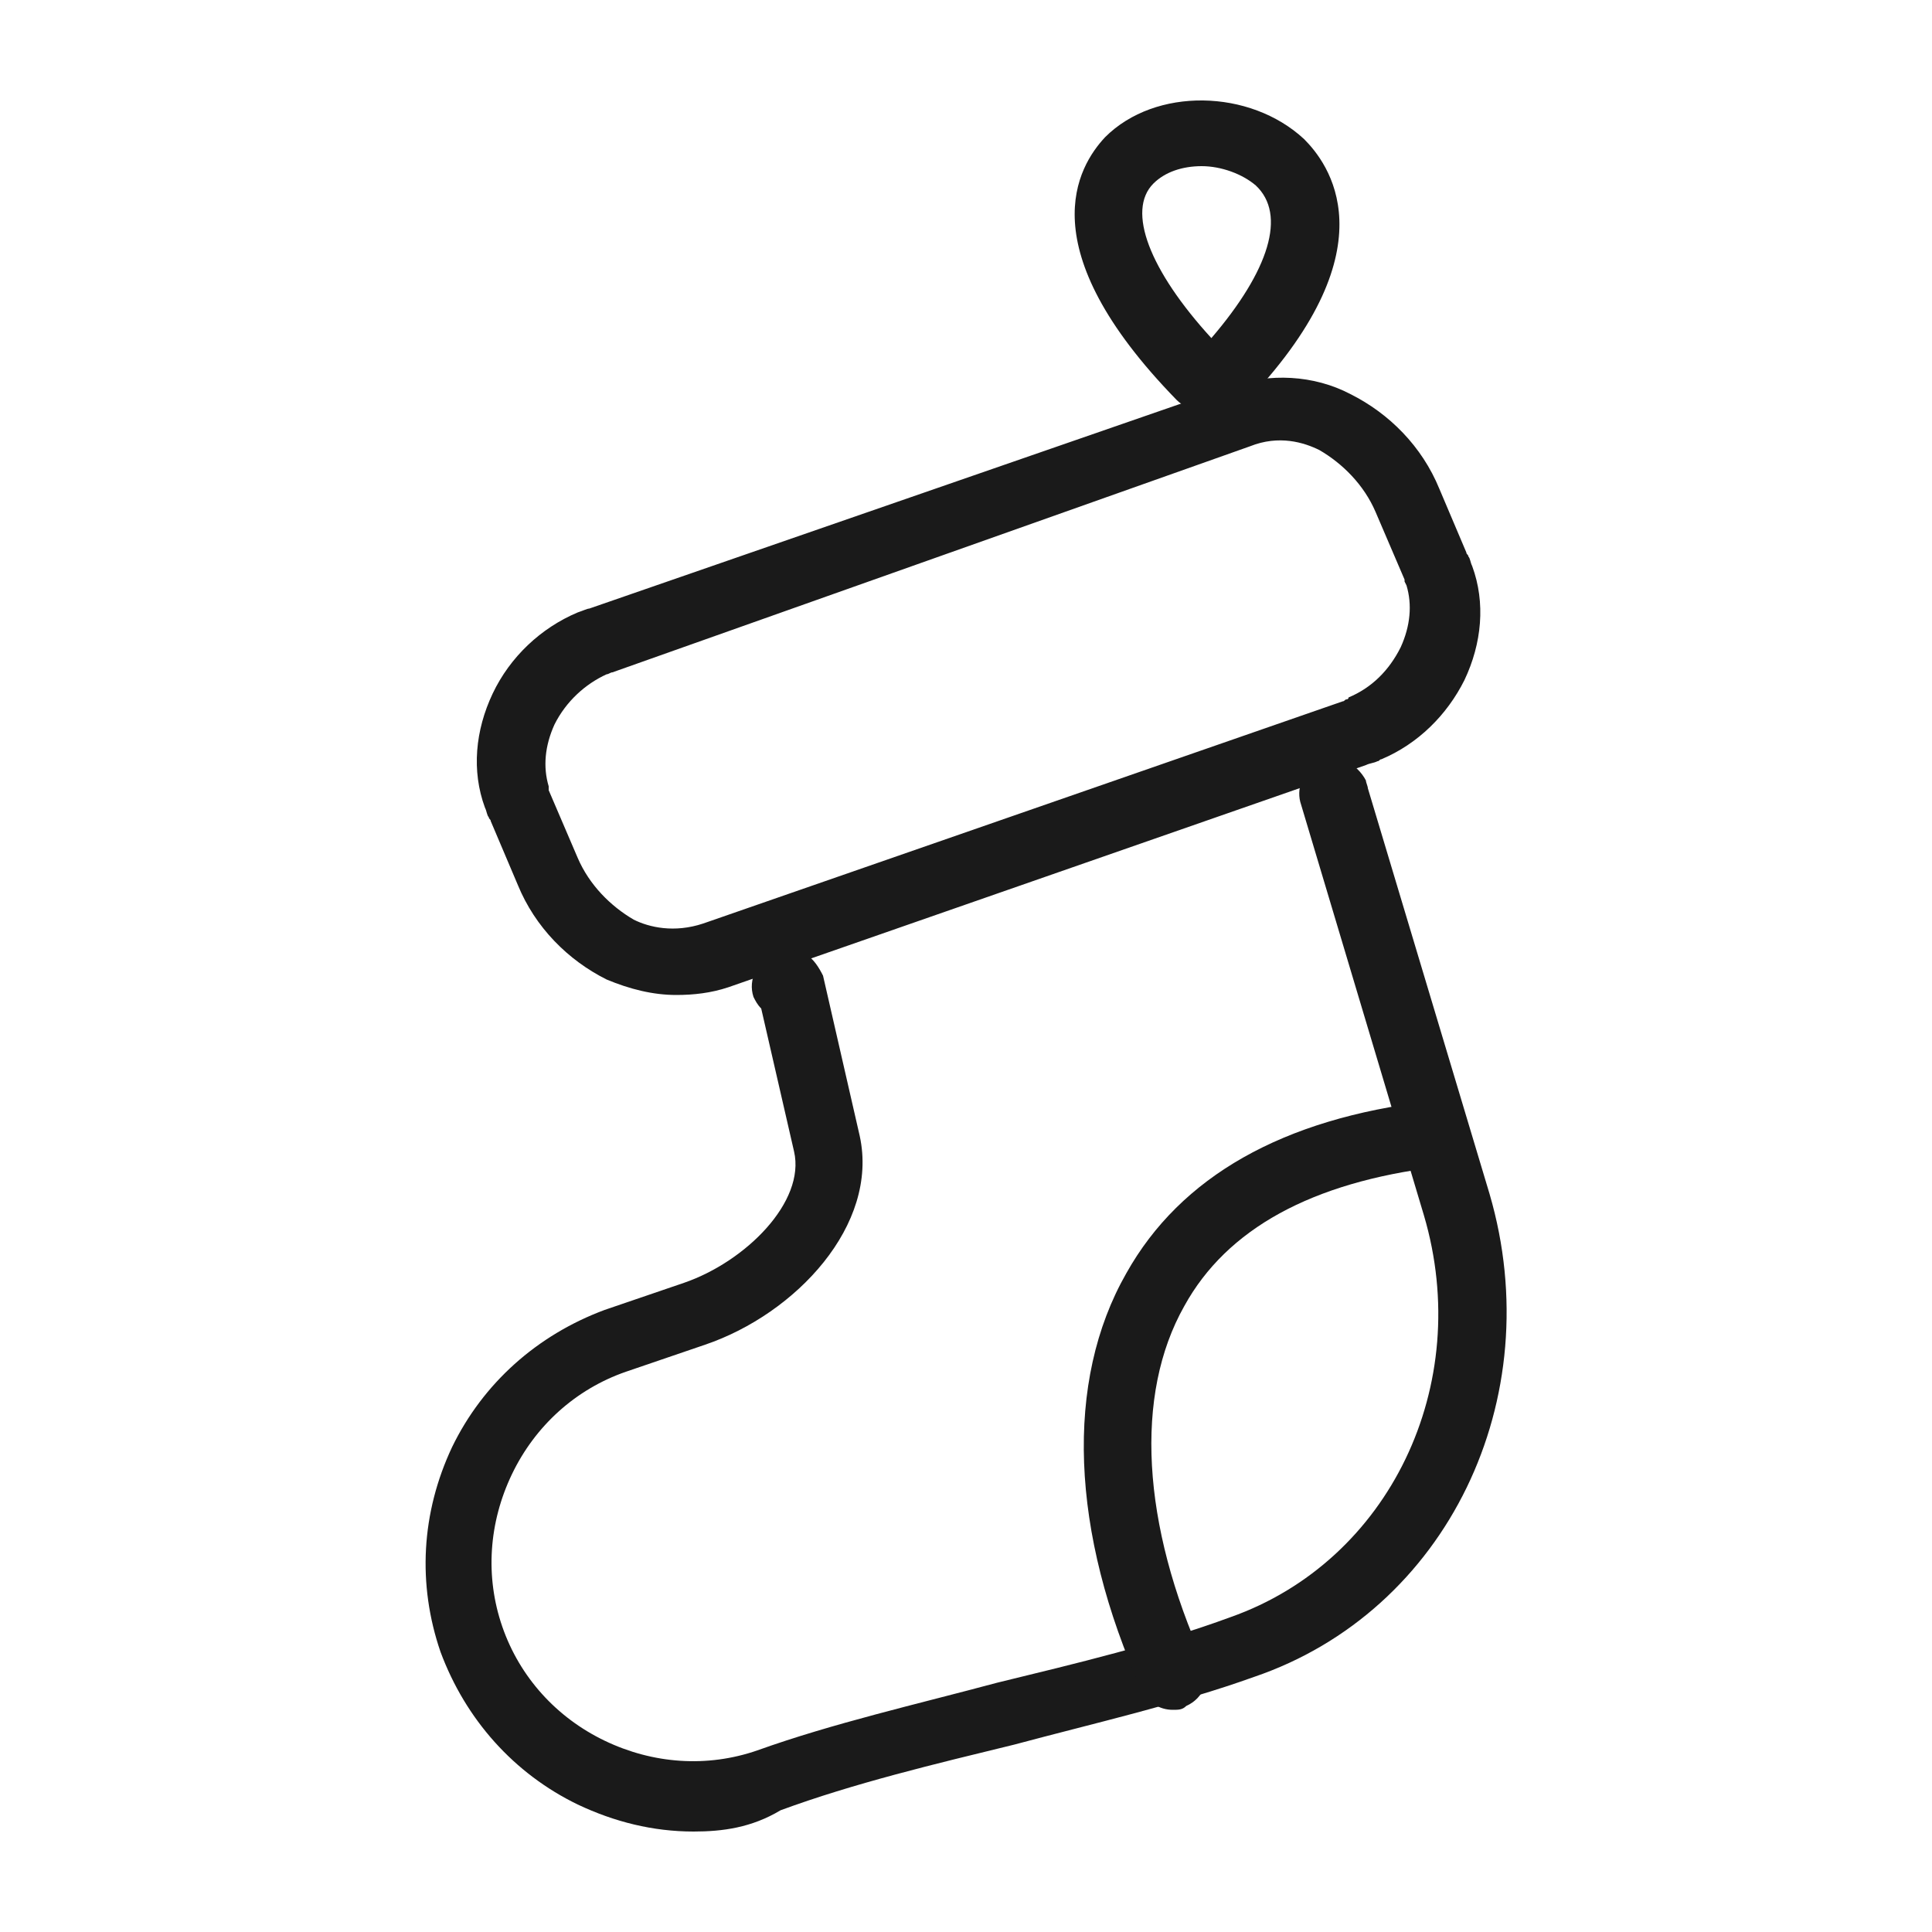
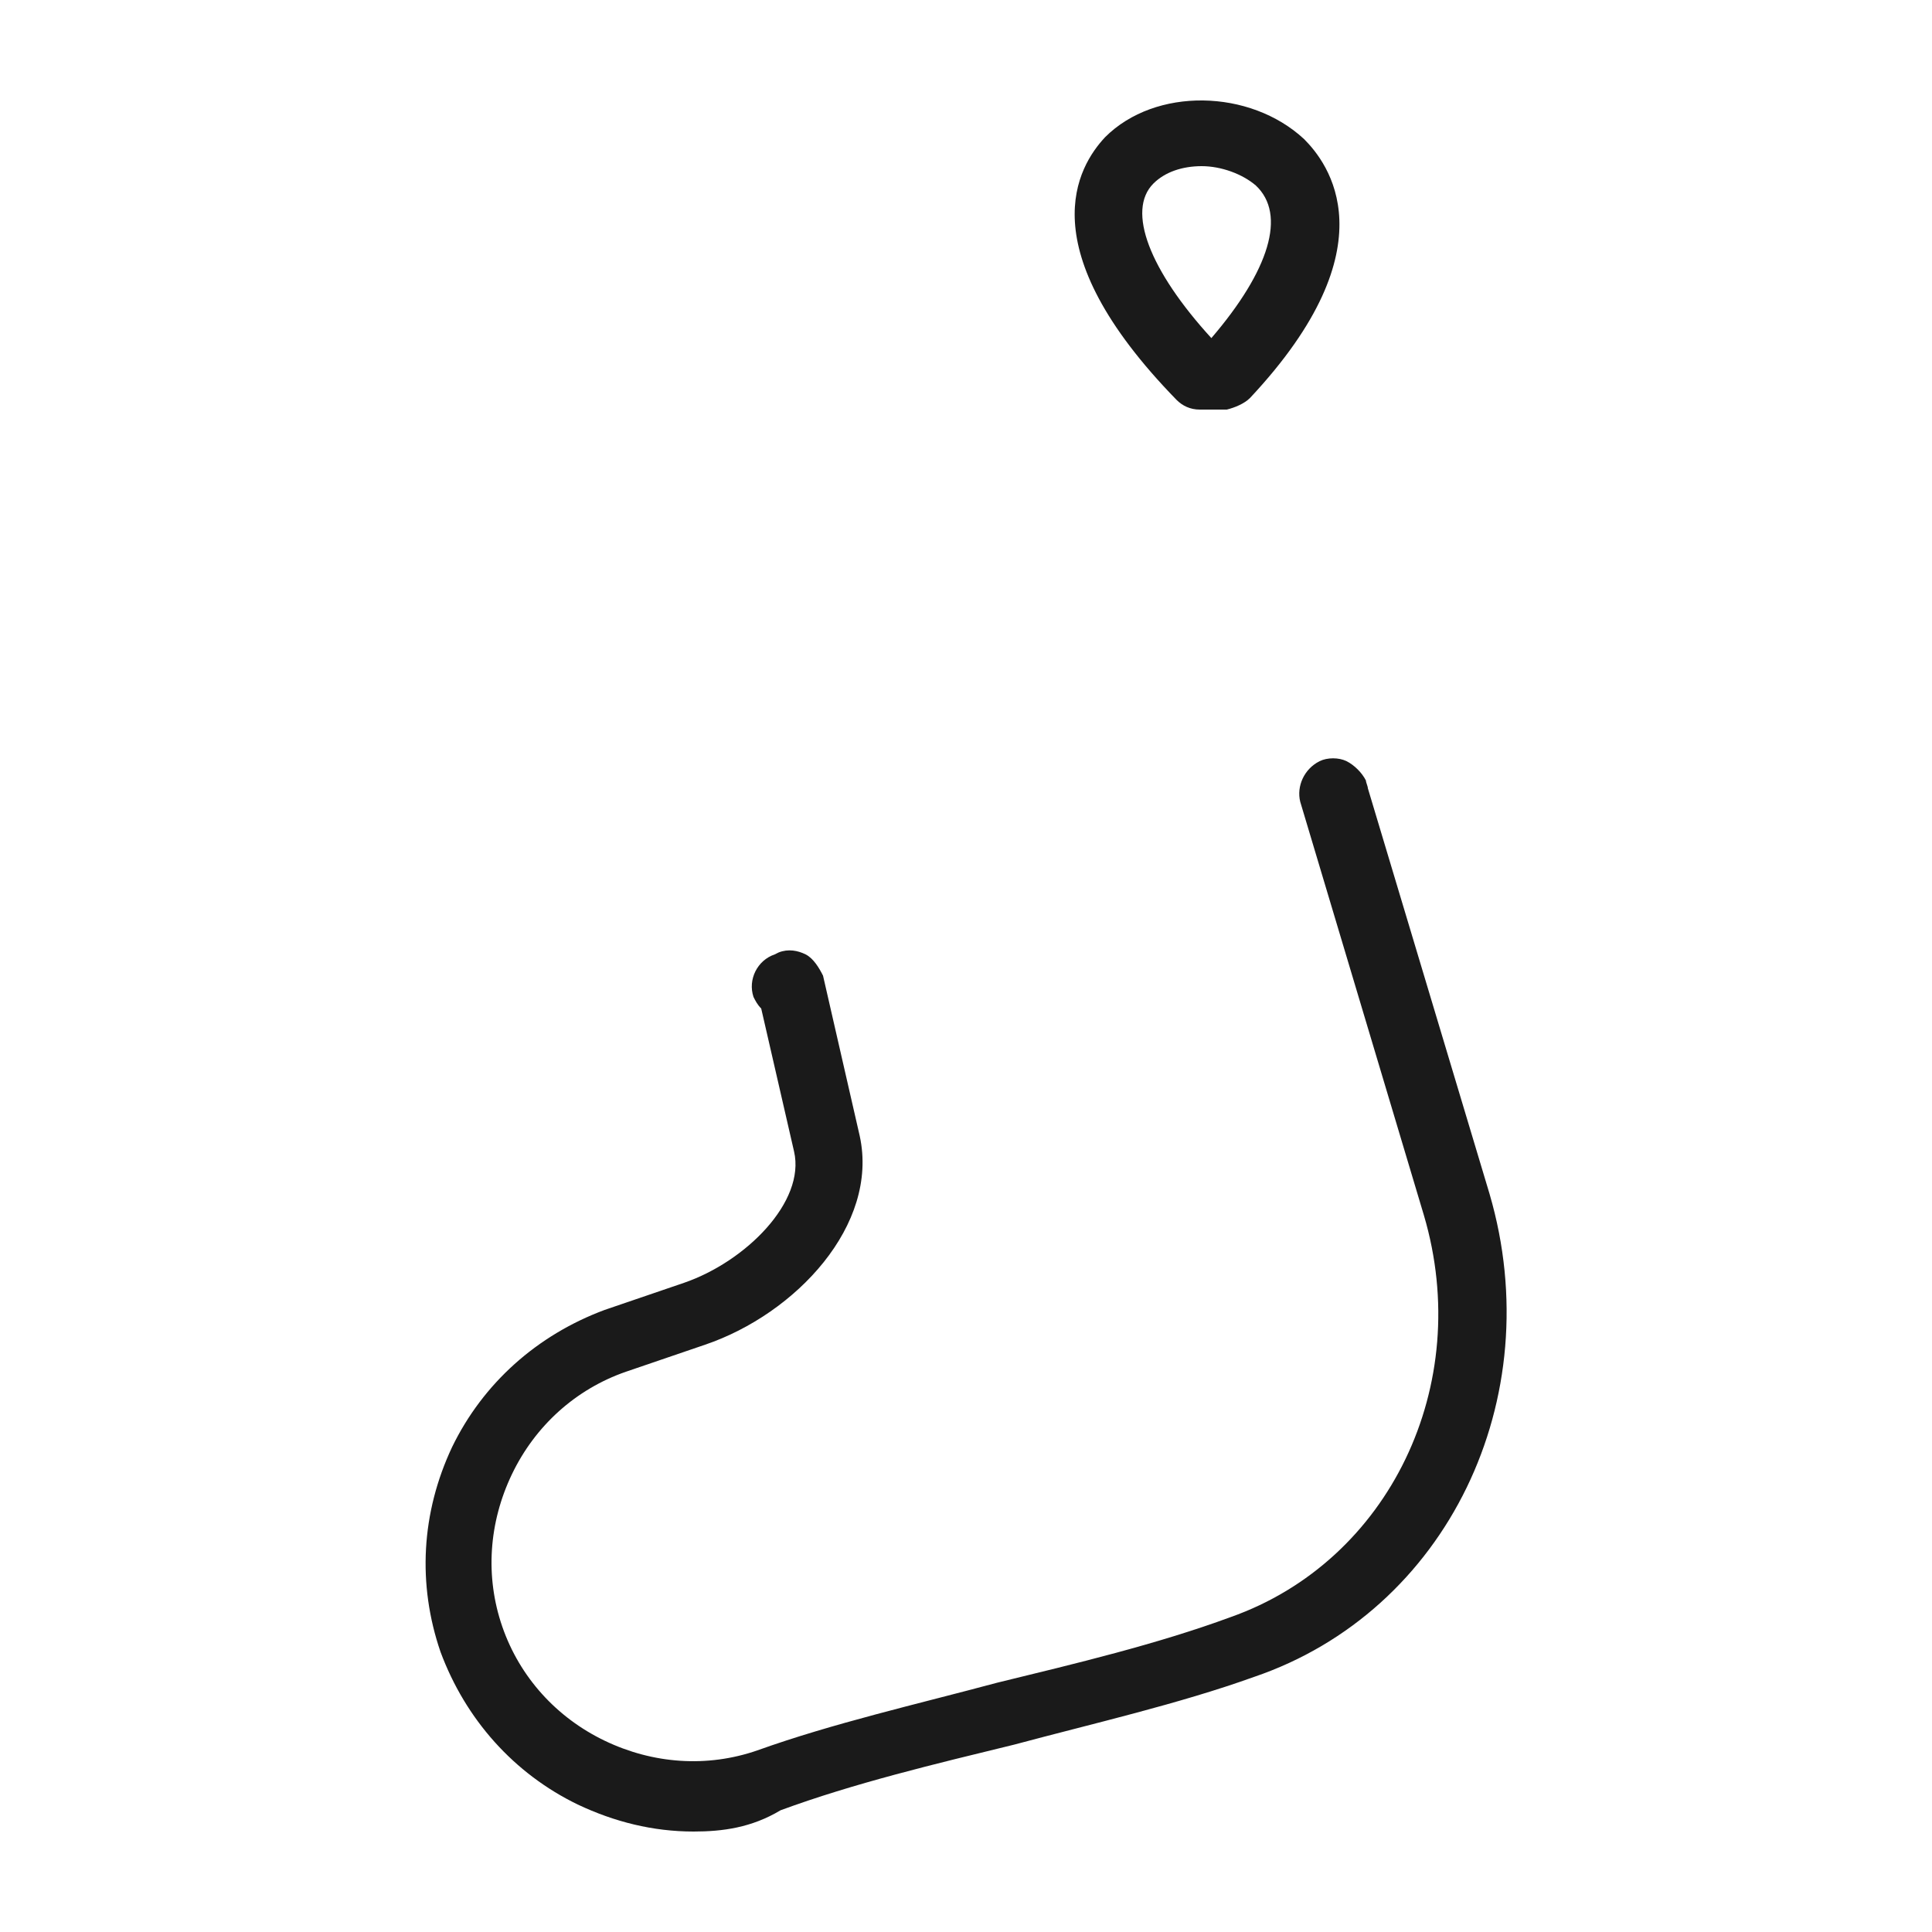
<svg xmlns="http://www.w3.org/2000/svg" viewBox="0 0 100 100">
  <style>.st2{fill:#1a1a1a}</style>
  <g id="_x30_73_470">
-     <path class="st2" d="M35 51.5c-1.2 0-2.4-.3-3.6-.8-2-1-3.7-2.7-4.6-4.9l-1.4-3.3c0-.1-.1-.1-.1-.2-.1-.1-.1-.3-.2-.5-.7-1.9-.5-4 .4-5.9.9-1.9 2.5-3.4 4.4-4.2.3-.1.5-.2.6-.2L63.7 20c2-.7 4.3-.6 6.2.4 2 1 3.7 2.7 4.6 4.9l1.4 3.3c0 .1.1.1.1.2.1.1.1.3.2.5.7 1.9.5 4-.4 5.9-.9 1.8-2.4 3.3-4.3 4.1-.1 0-.1.1-.2.1-.2.1-.4.1-.6.2l-33 11.5c-.9.3-1.8.4-2.7.4zm-6.6-10.7v.1l1.5 3.5c.6 1.4 1.7 2.5 2.9 3.2.8.4 2.1.7 3.6.2l33.1-11.5c.1 0 .1-.1.2-.1 0 0 .1 0 .1-.1 1.2-.5 2.1-1.4 2.7-2.6.5-1.1.6-2.2.3-3.2l-.1-.2V30l-1.5-3.5c-.6-1.4-1.7-2.5-2.9-3.2-.8-.4-2.1-.8-3.6-.2l-33 11.7c-.1 0-.2.1-.3.1-1.1.5-2.1 1.4-2.7 2.6-.5 1.1-.6 2.2-.3 3.2v.1zm35.8-19.2z" />
    <path class="st2" d="M35.9 94.8c-2.1 0-4.1-.5-6-1.4-3.3-1.6-5.8-4.4-7.1-7.9-1.2-3.5-1-7.2.6-10.6 1.6-3.3 4.4-5.8 7.9-7.1l4.1-1.4c3.2-1.1 6.3-4.2 5.7-6.8l-1.7-7.4c-.2-.2-.3-.4-.4-.6-.3-.9.2-1.9 1.1-2.2l.2-.1c.5-.2 1-.1 1.4.1.4.2.7.7.9 1.1l1.9 8.3c1 4.6-3.3 9.2-8 10.8L32.4 71c-2.6.9-4.7 2.8-5.9 5.3-1.2 2.5-1.4 5.3-.5 7.9.9 2.6 2.8 4.7 5.3 5.9 2.5 1.2 5.3 1.4 7.9.5 3.9-1.4 8.3-2.4 12.4-3.5 4.1-1 8.3-2 12.1-3.4 8.2-2.9 12.6-12 10-20.8l-6.4-21.4c-.2-.8.2-1.7 1-2.1.4-.2 1-.2 1.4 0 .4.2.8.6 1 1 0 .1.1.3.1.4l6.3 21c3.1 10.6-2.2 21.6-12.2 25-3.9 1.4-8.3 2.4-12.4 3.5-4.1 1-8.3 2-12.1 3.4-1.5.9-3 1.1-4.5 1.1zM62.1 21.2c-.5 0-.9-.2-1.2-.5-7.7-7.9-5.1-12.1-3.7-13.6 2.6-2.6 7.5-2.5 10.3.1 1.2 1.2 4.6 5.5-2.8 13.4-.3.3-.8.5-1.2.6h-1.4zm1.3-1.8zM62.2 8.6c-1 0-1.9.3-2.5.9-1.4 1.4-.2 4.5 3 8 3-3.5 3.9-6.4 2.3-7.9-.7-.6-1.8-1-2.8-1z" />
-     <path class="st2" d="M60.7 88.5c-.7 0-1.3-.4-1.6-1-3.7-8.2-4-16-.8-21.6 2.8-5 8.1-8 15.7-8.9 1-.1 1.8.6 1.9 1.5.1 1-.6 1.8-1.5 1.9-6.5.8-10.9 3.2-13.1 7.2-2.6 4.6-2.2 11.3 1 18.4.4.9 0 1.9-.9 2.3-.2.2-.4.2-.7.2z" />
+     <path class="st2" d="M60.7 88.5z" />
  </g>
</svg>